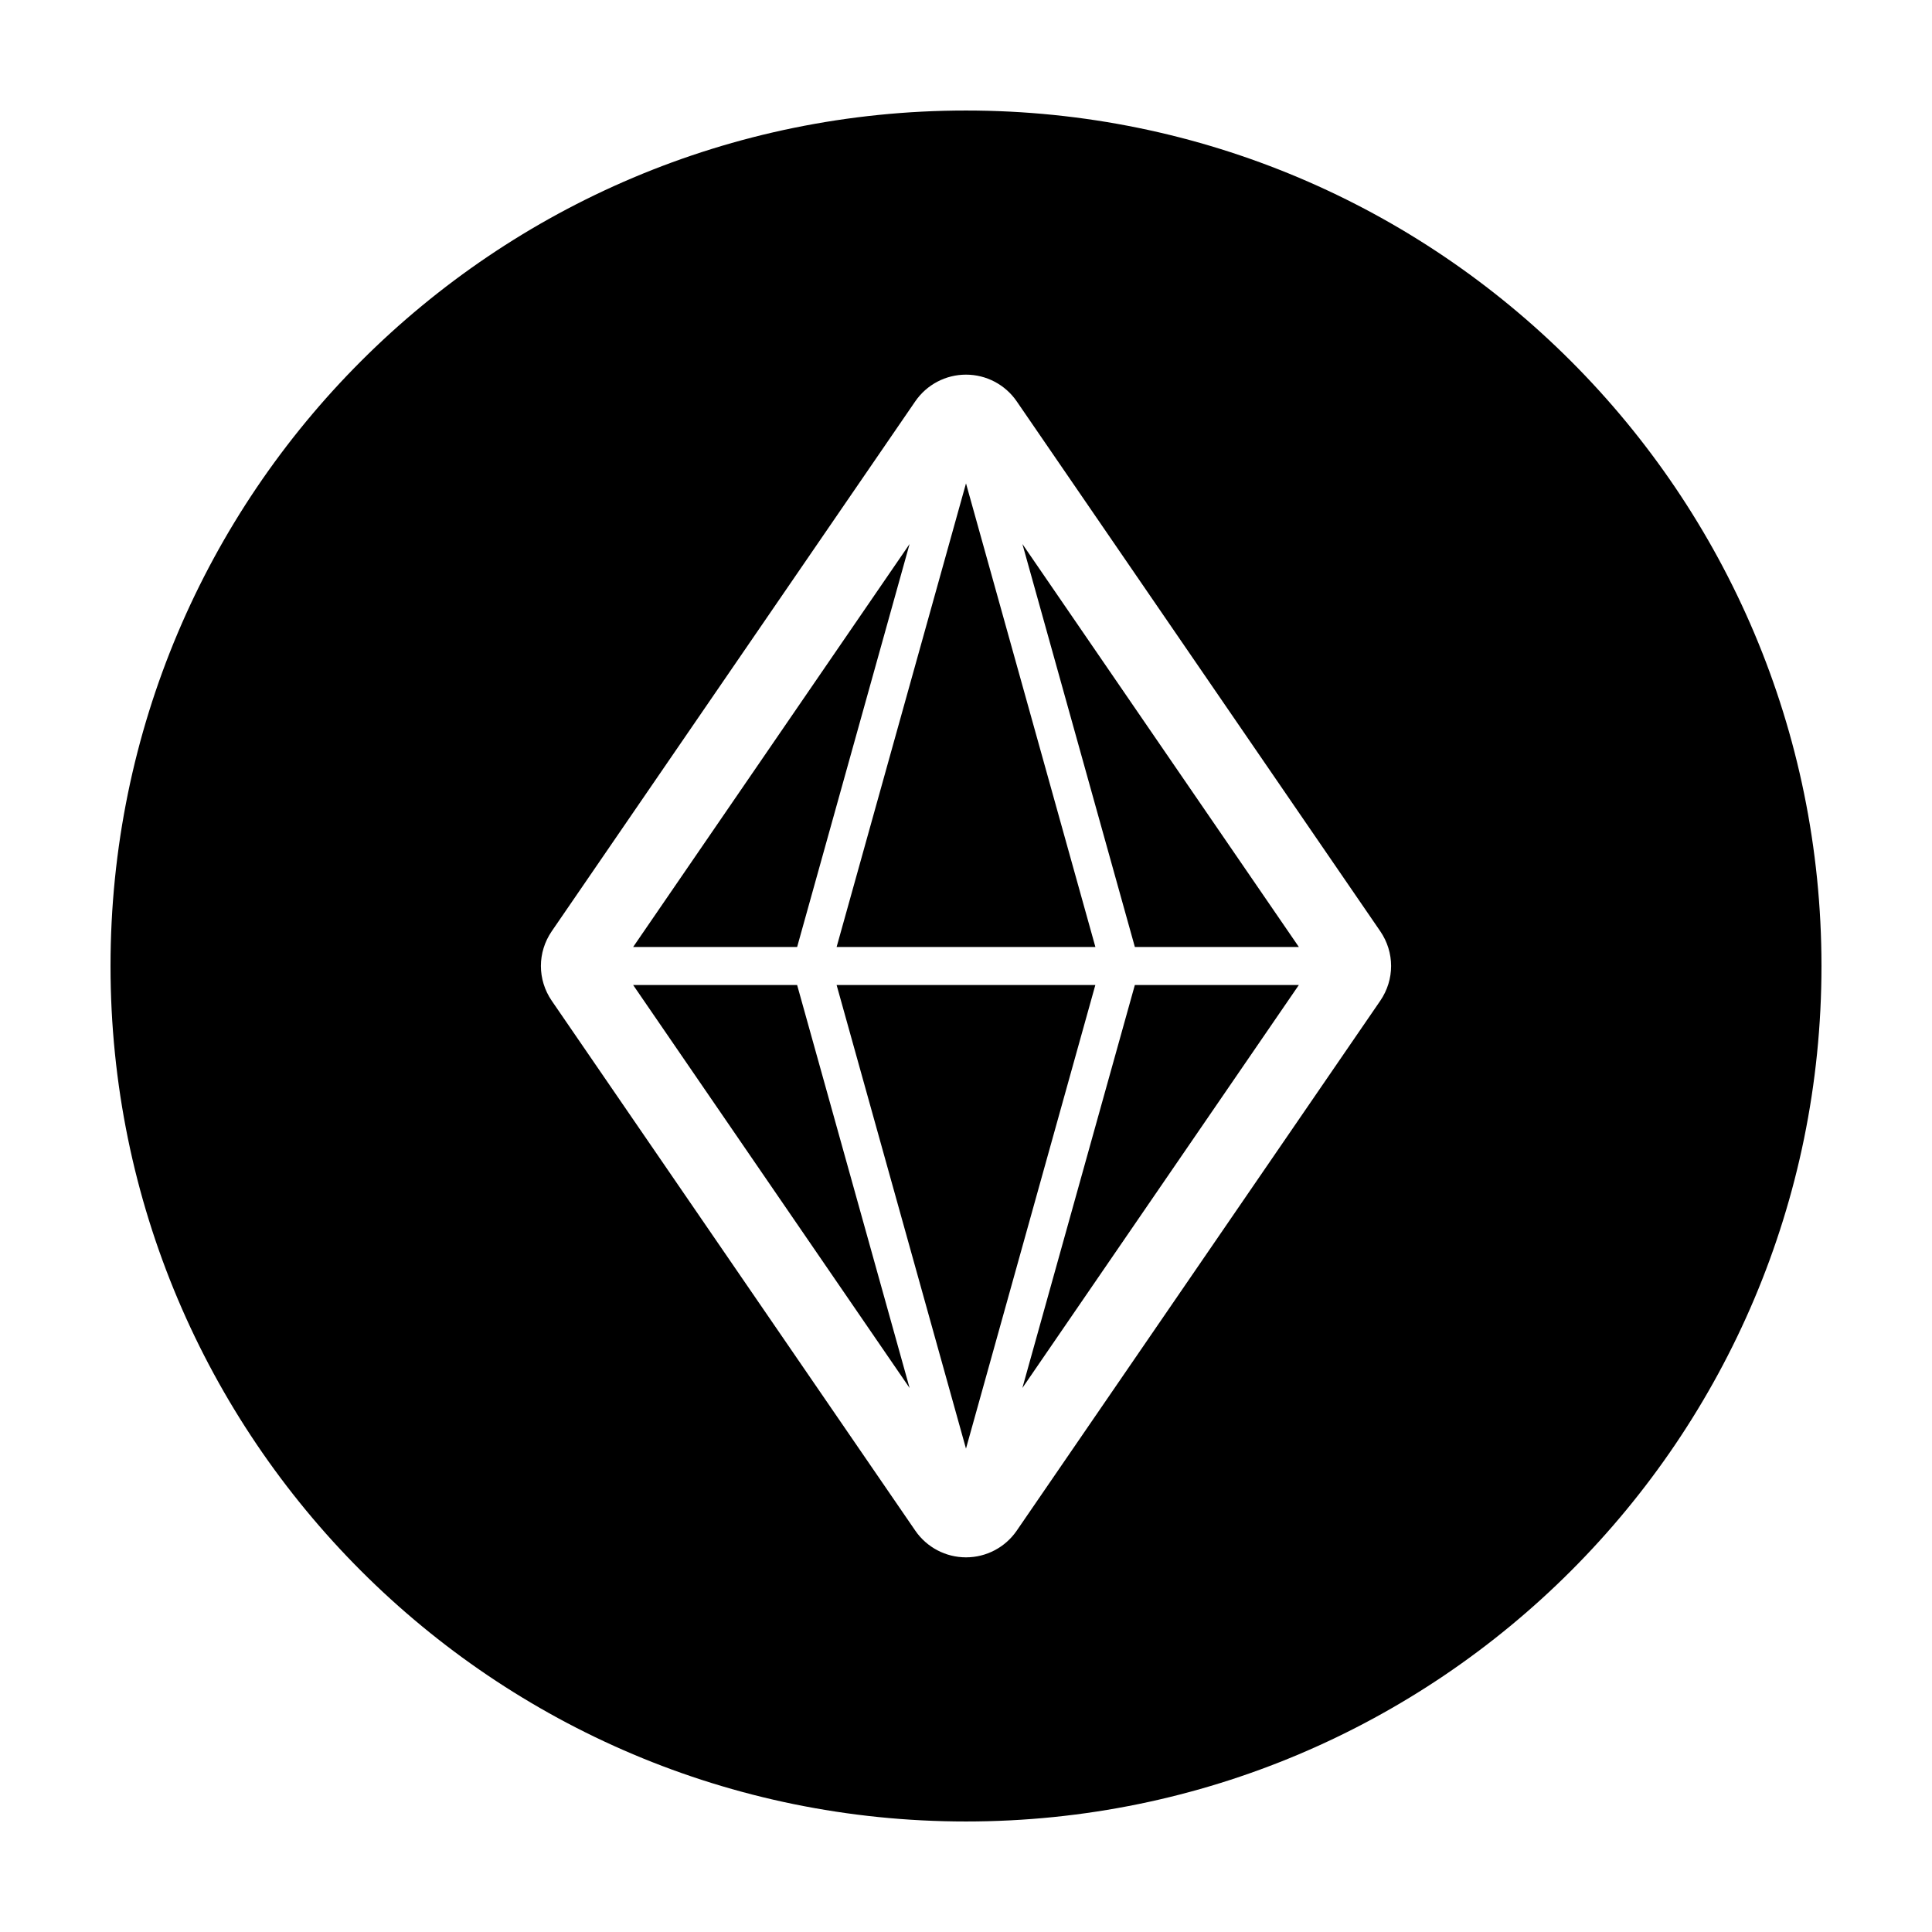
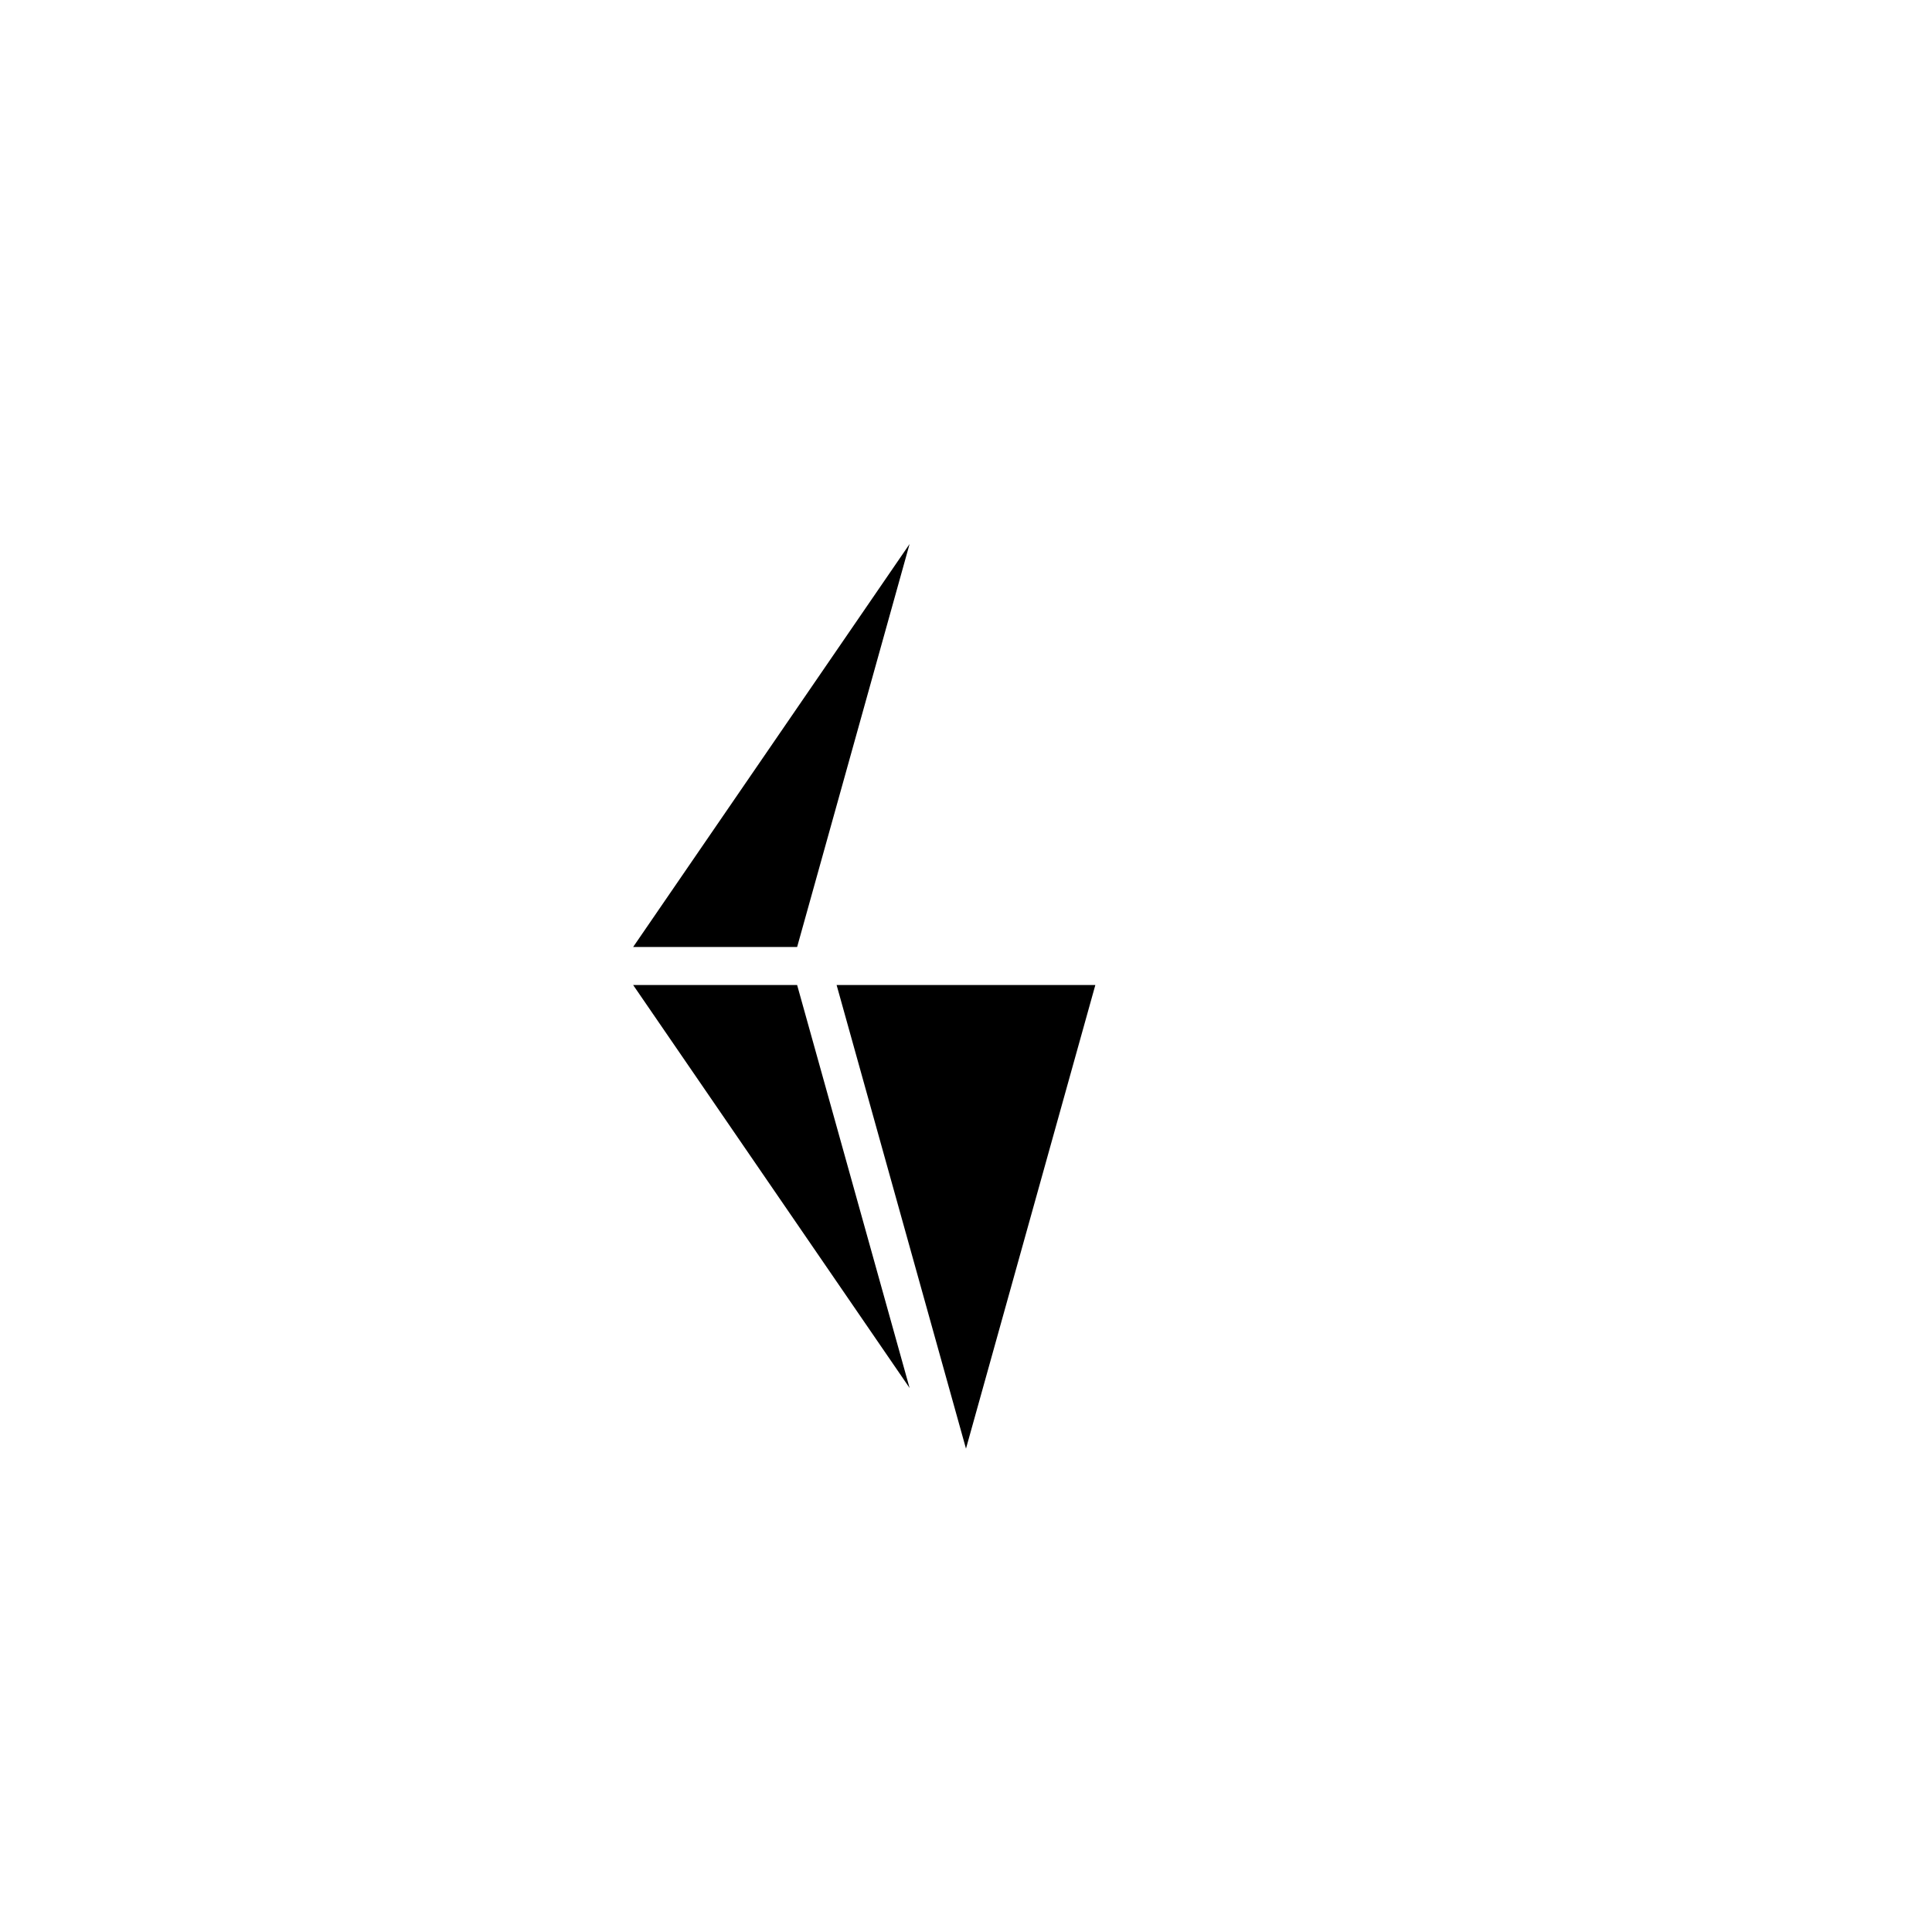
<svg xmlns="http://www.w3.org/2000/svg" fill="#000000" width="800px" height="800px" version="1.1" viewBox="144 144 512 512">
  <g>
    <path d="m385.05 288.17-73.258 106.79h43.457z" />
    <path d="m311.79 405.04 73.262 106.79-29.805-106.79z" />
-     <path d="m434.29 394.96-34.289-122.86-34.289 122.86z" />
-     <path d="m400 173.29c-125.21 0-226.71 101.5-226.71 226.71 0 125.21 101.5 226.71 226.71 226.71s226.71-101.5 226.71-226.71c-0.004-125.21-101.5-226.71-226.71-226.71zm109.78 235.93-96.336 140.42c-3.047 4.434-8.07 7.074-13.441 7.074s-10.395-2.641-13.438-7.07l-96.34-140.42c-3.84-5.606-3.84-12.844 0-18.445l96.332-140.42c3.047-4.434 8.07-7.074 13.441-7.074s10.395 2.641 13.438 7.07l96.34 140.42c3.84 5.609 3.84 12.844 0.004 18.445z" />
    <path d="m365.71 405.04 34.285 122.86 34.281-122.86z" />
-     <path d="m414.94 511.83 73.266-106.79h-43.461z" />
-     <path d="m444.75 394.96h43.461l-73.262-106.79z" />
+     <path d="m414.94 511.83 73.266-106.79z" />
  </g>
</svg>